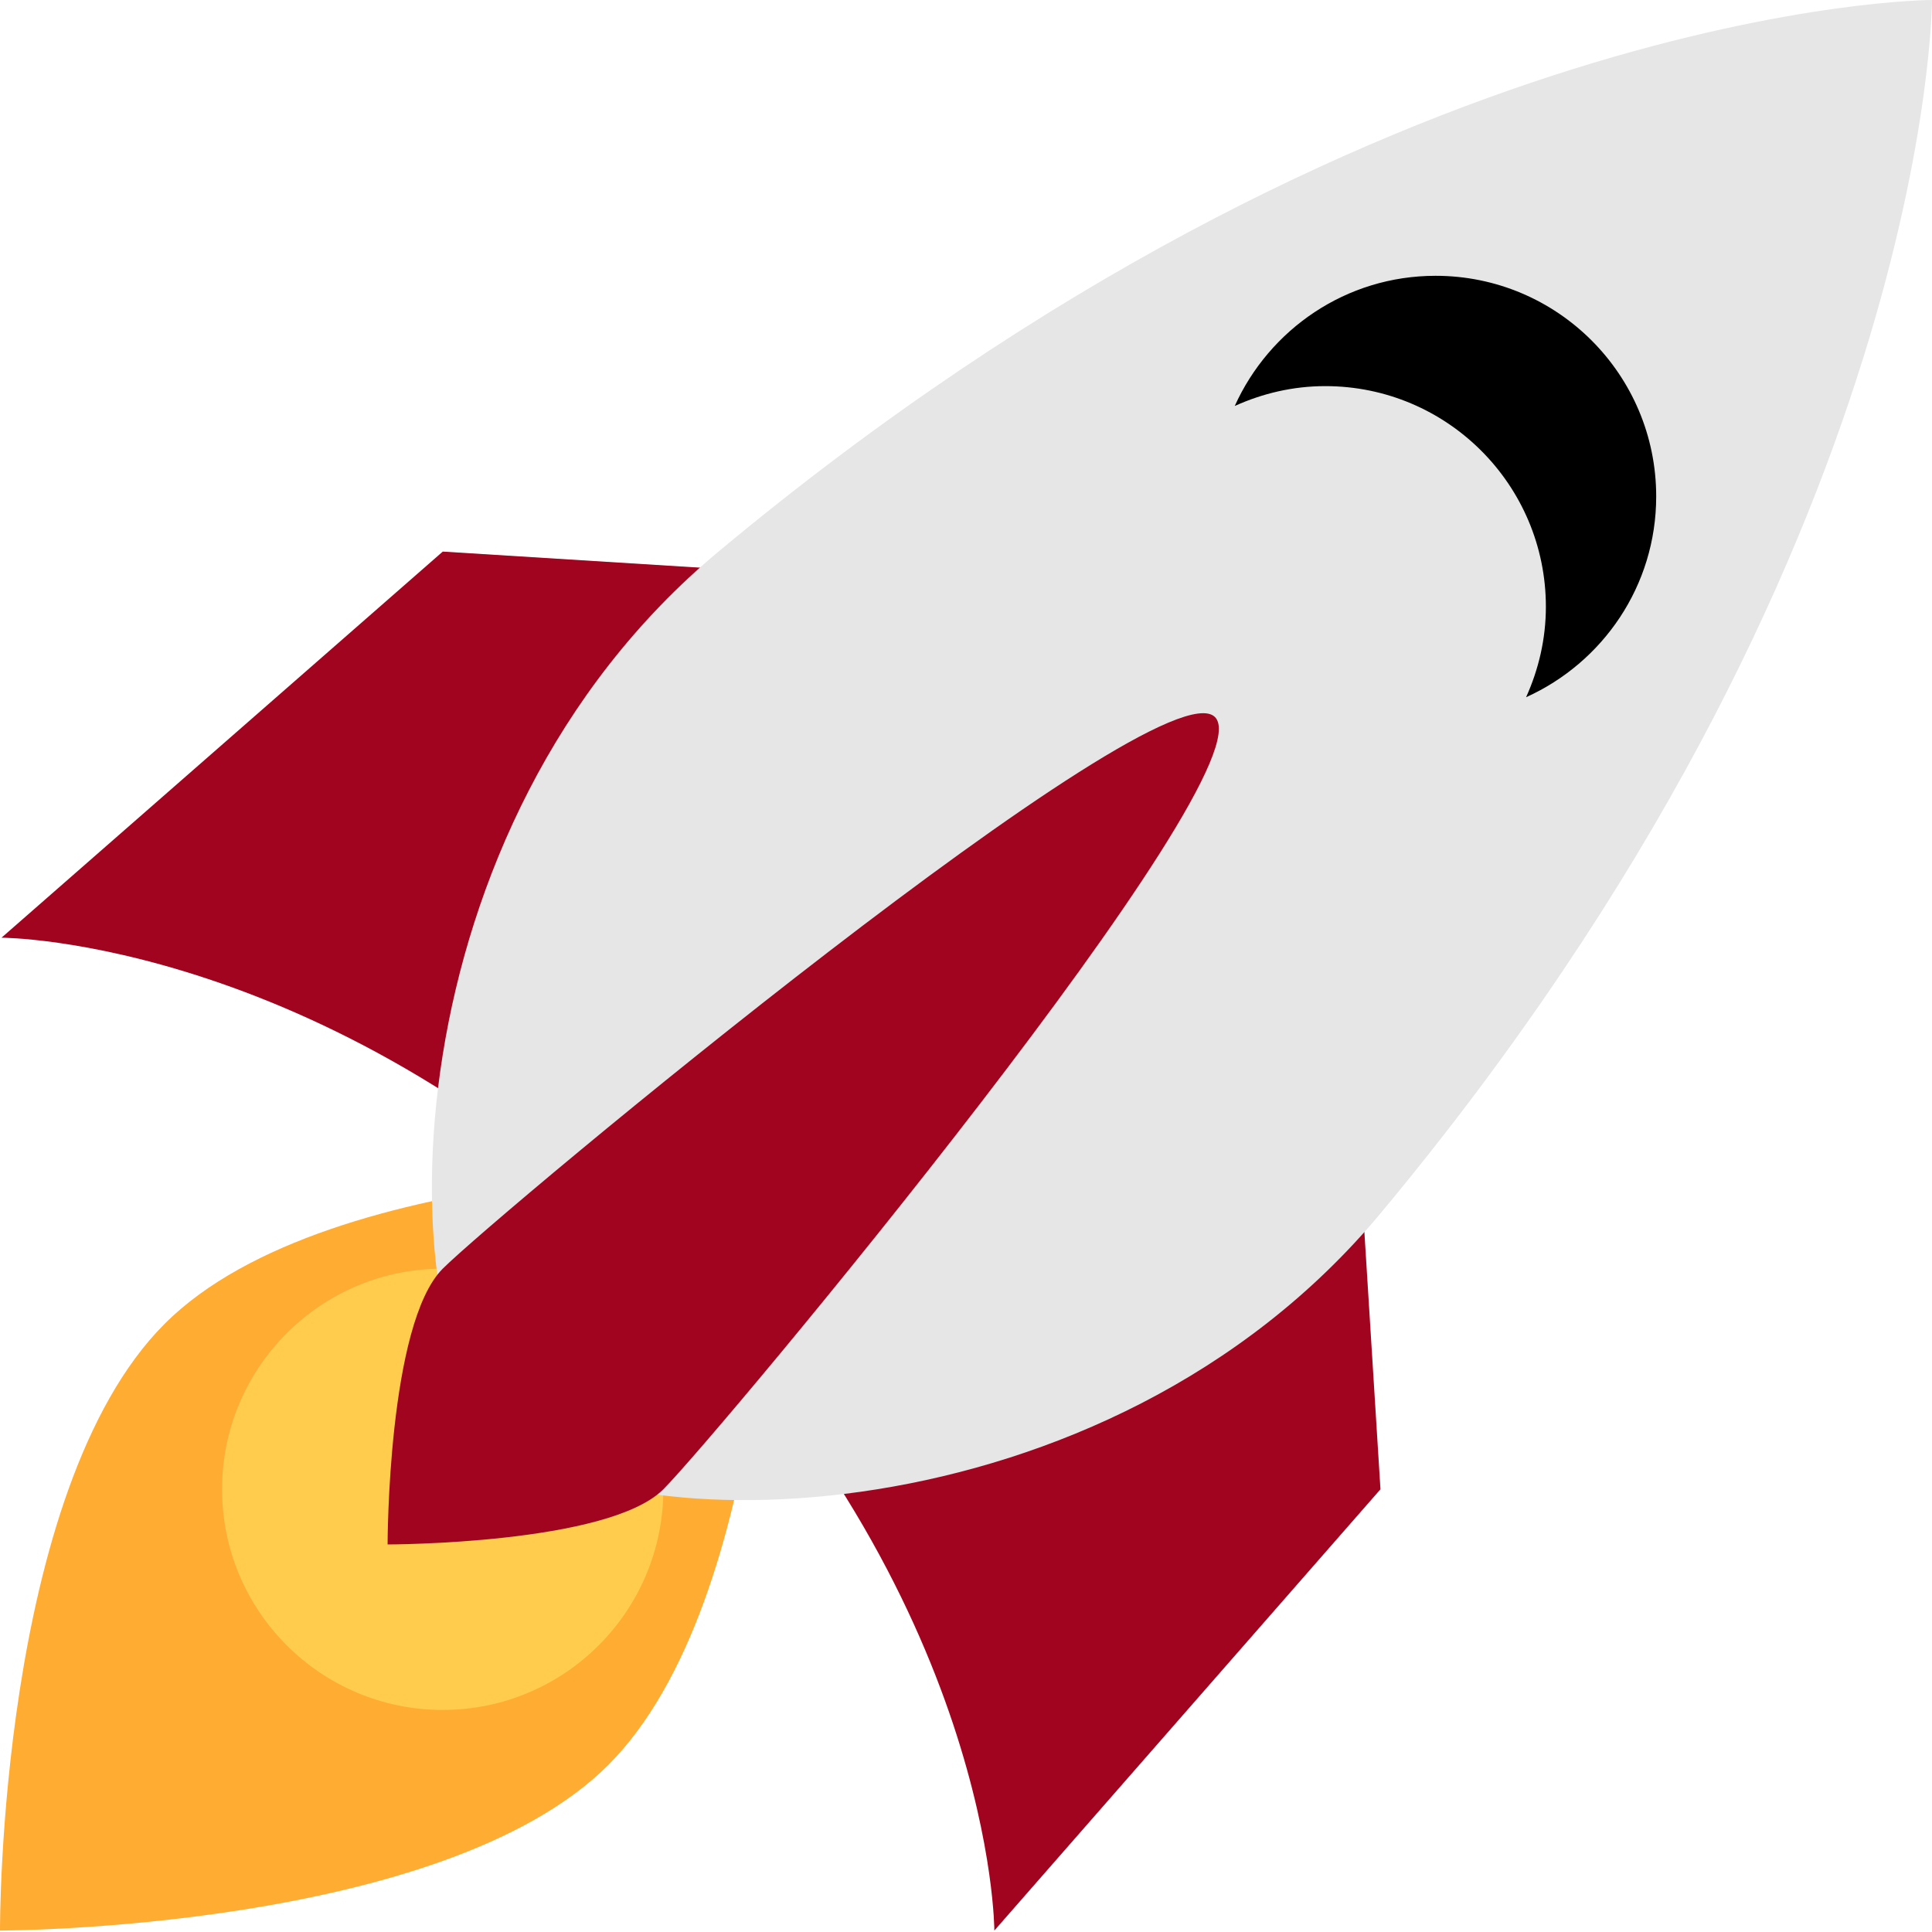
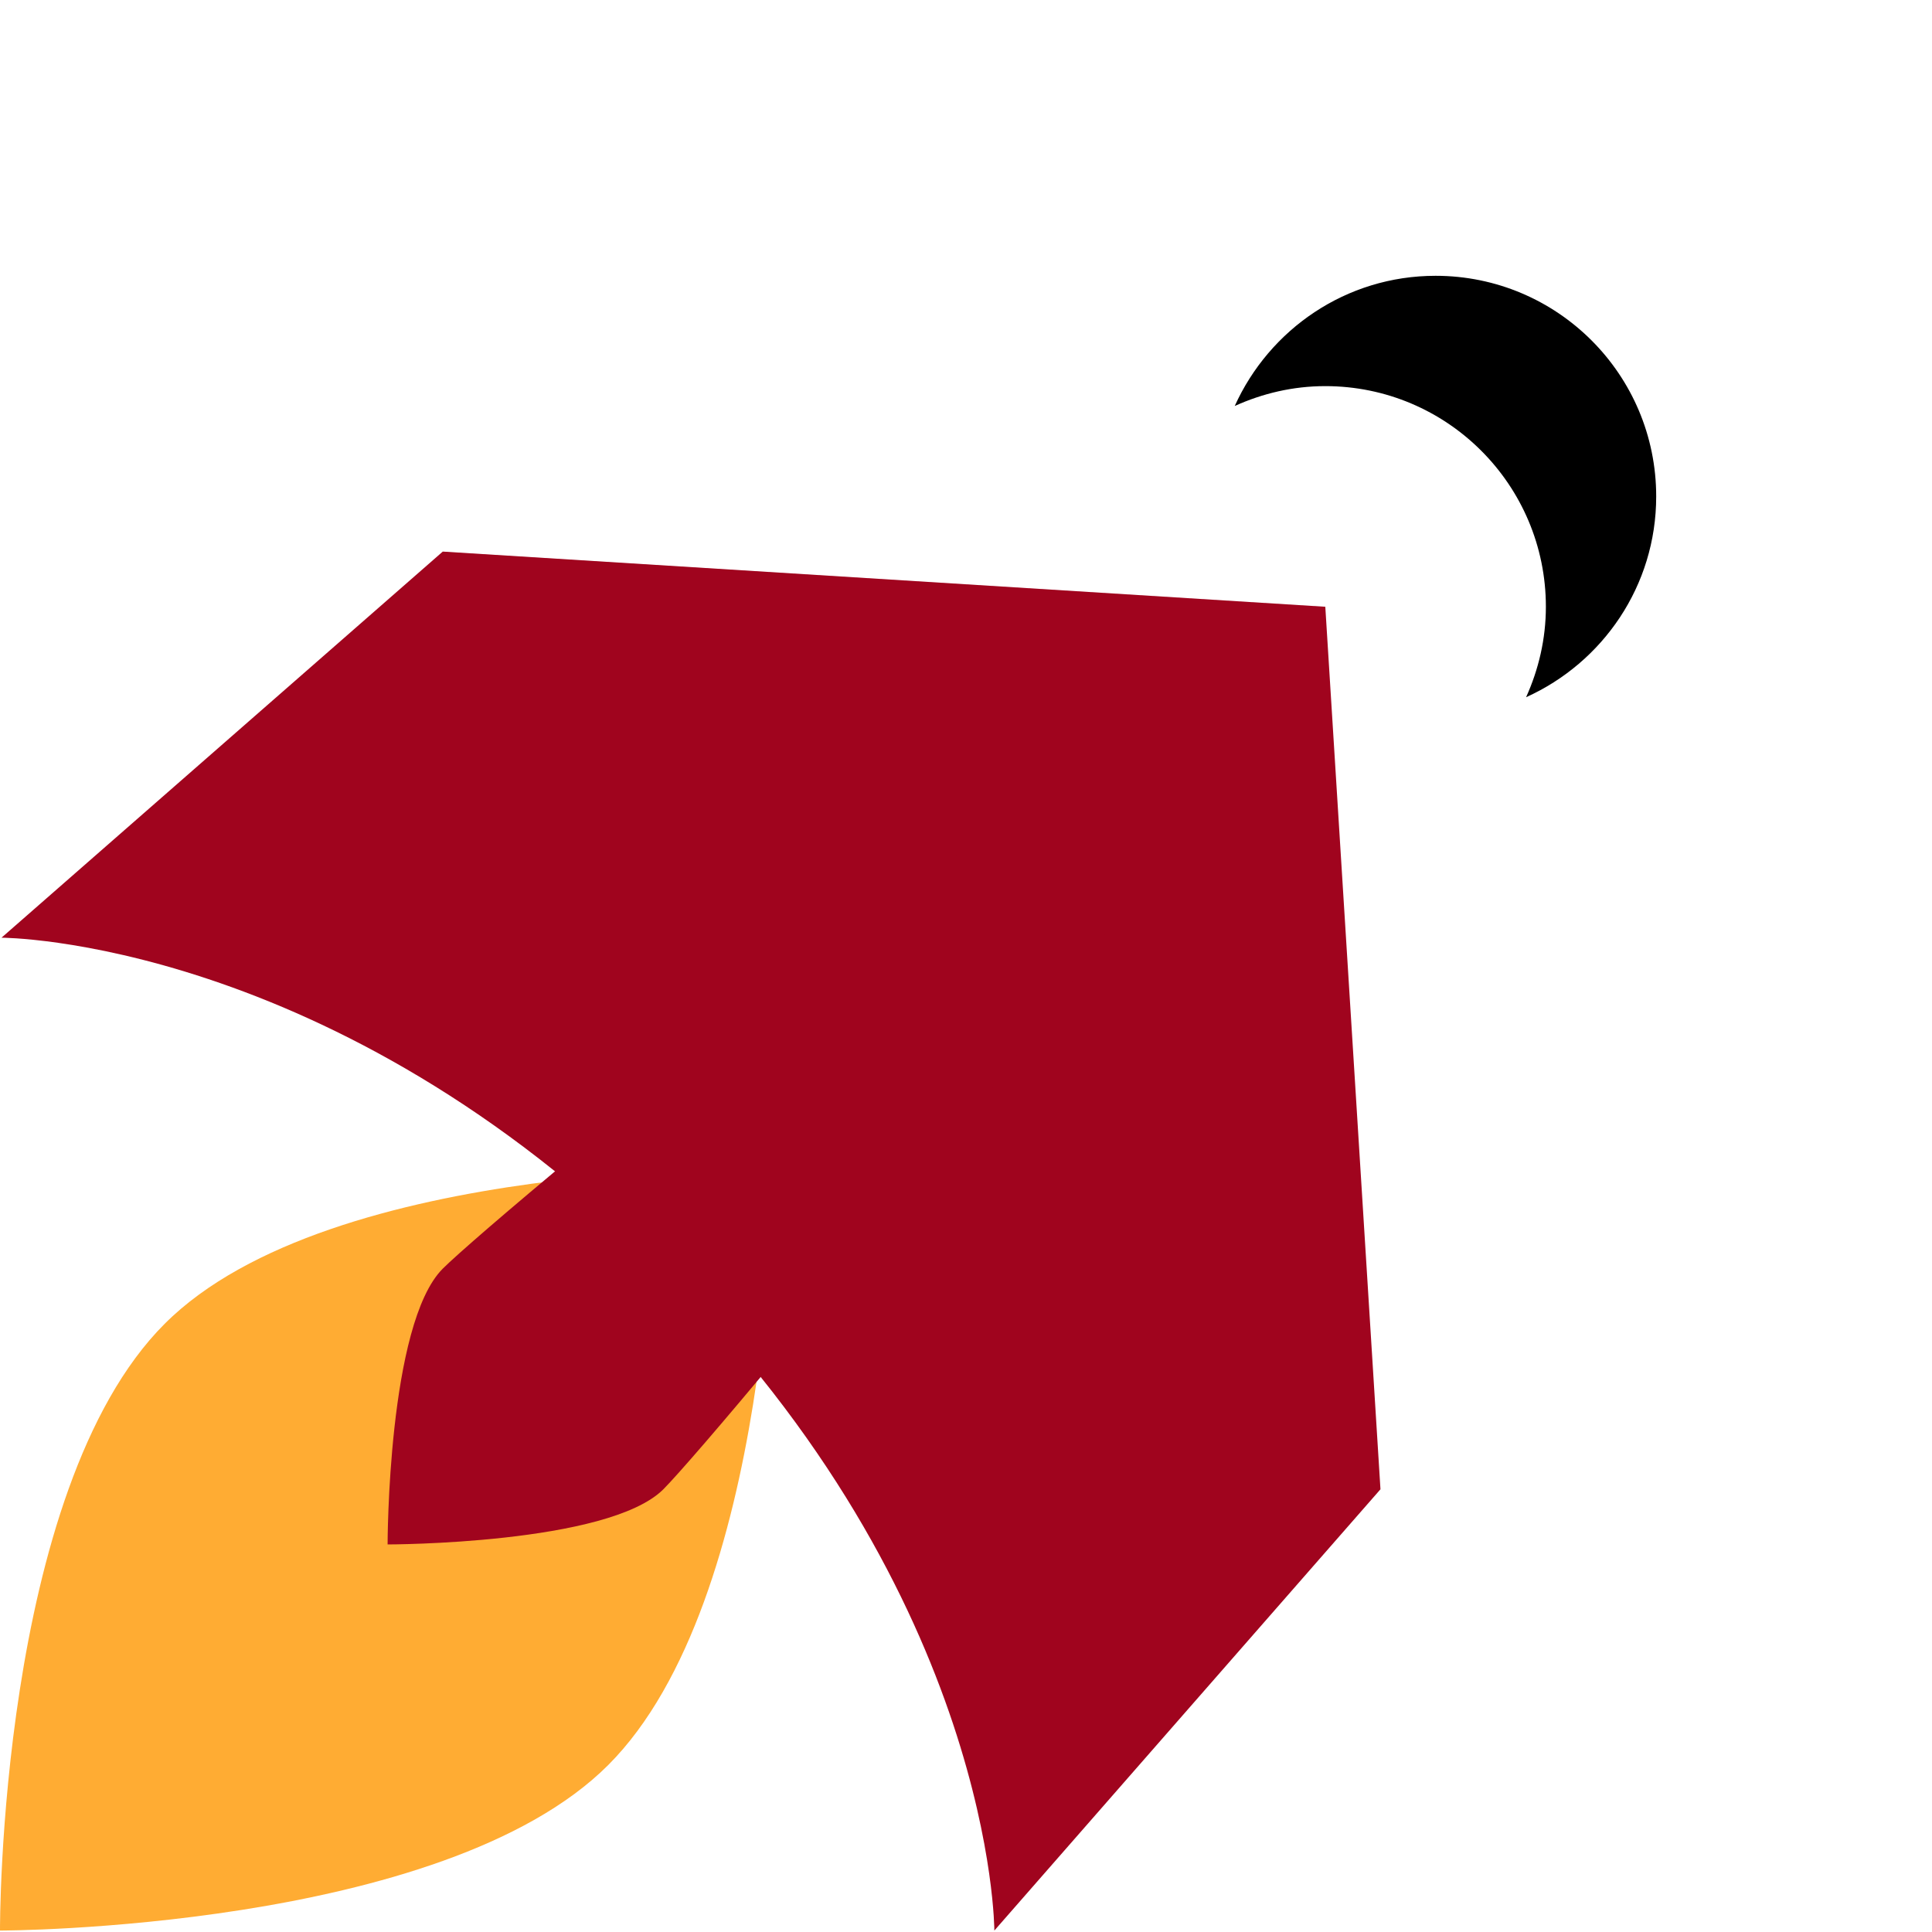
<svg xmlns="http://www.w3.org/2000/svg" width="110" height="110" viewBox="0 0 110 110" fill="none">
  <path d="M0.085 53.389L25.209 31.405L75.457 34.546L78.598 84.794L56.614 109.918C56.614 109.918 56.617 91.078 37.771 72.232C18.925 53.386 0.085 53.389 0.085 53.389Z" fill="#A0041E" />
  <path d="M6.12644e-05 109.918C6.12644e-05 109.918 -0.113 84.86 9.375 75.372C18.862 65.885 44.052 66.538 44.052 66.538C44.052 66.538 44.049 91.075 34.627 100.496C25.206 109.918 6.12644e-05 109.918 6.12644e-05 109.918Z" fill="#FFAC33" />
-   <path d="M25.206 97.357C32.144 97.357 37.768 91.732 37.768 84.794C37.768 77.857 32.144 72.232 25.206 72.232C18.268 72.232 12.644 77.857 12.644 84.794C12.644 91.732 18.268 97.357 25.206 97.357Z" fill="#FFCC4D" />
-   <path d="M110 0C110 0 78.595 0 40.908 31.405C22.065 47.108 22.065 75.373 28.346 81.654C34.627 87.935 62.892 87.935 78.595 69.091C110 31.405 110 0 110 0Z" fill="#E6E6E6" />
  <path d="M81.735 15.703C76.638 15.703 72.273 18.753 70.301 23.115C71.877 22.402 73.614 21.984 75.454 21.984C82.392 21.984 88.016 27.609 88.016 34.546C88.016 36.387 87.599 38.123 86.889 39.697C91.251 37.728 94.297 33.362 94.297 28.265C94.297 21.328 88.673 15.703 81.735 15.703Z" fill="black" />
  <path d="M22.068 87.934C22.068 87.934 22.068 75.372 25.209 72.232C28.349 69.091 66.039 37.689 69.176 40.827C72.314 43.964 40.908 81.653 37.768 84.794C34.627 87.934 22.068 87.934 22.068 87.934Z" fill="#A0041E" />
</svg>